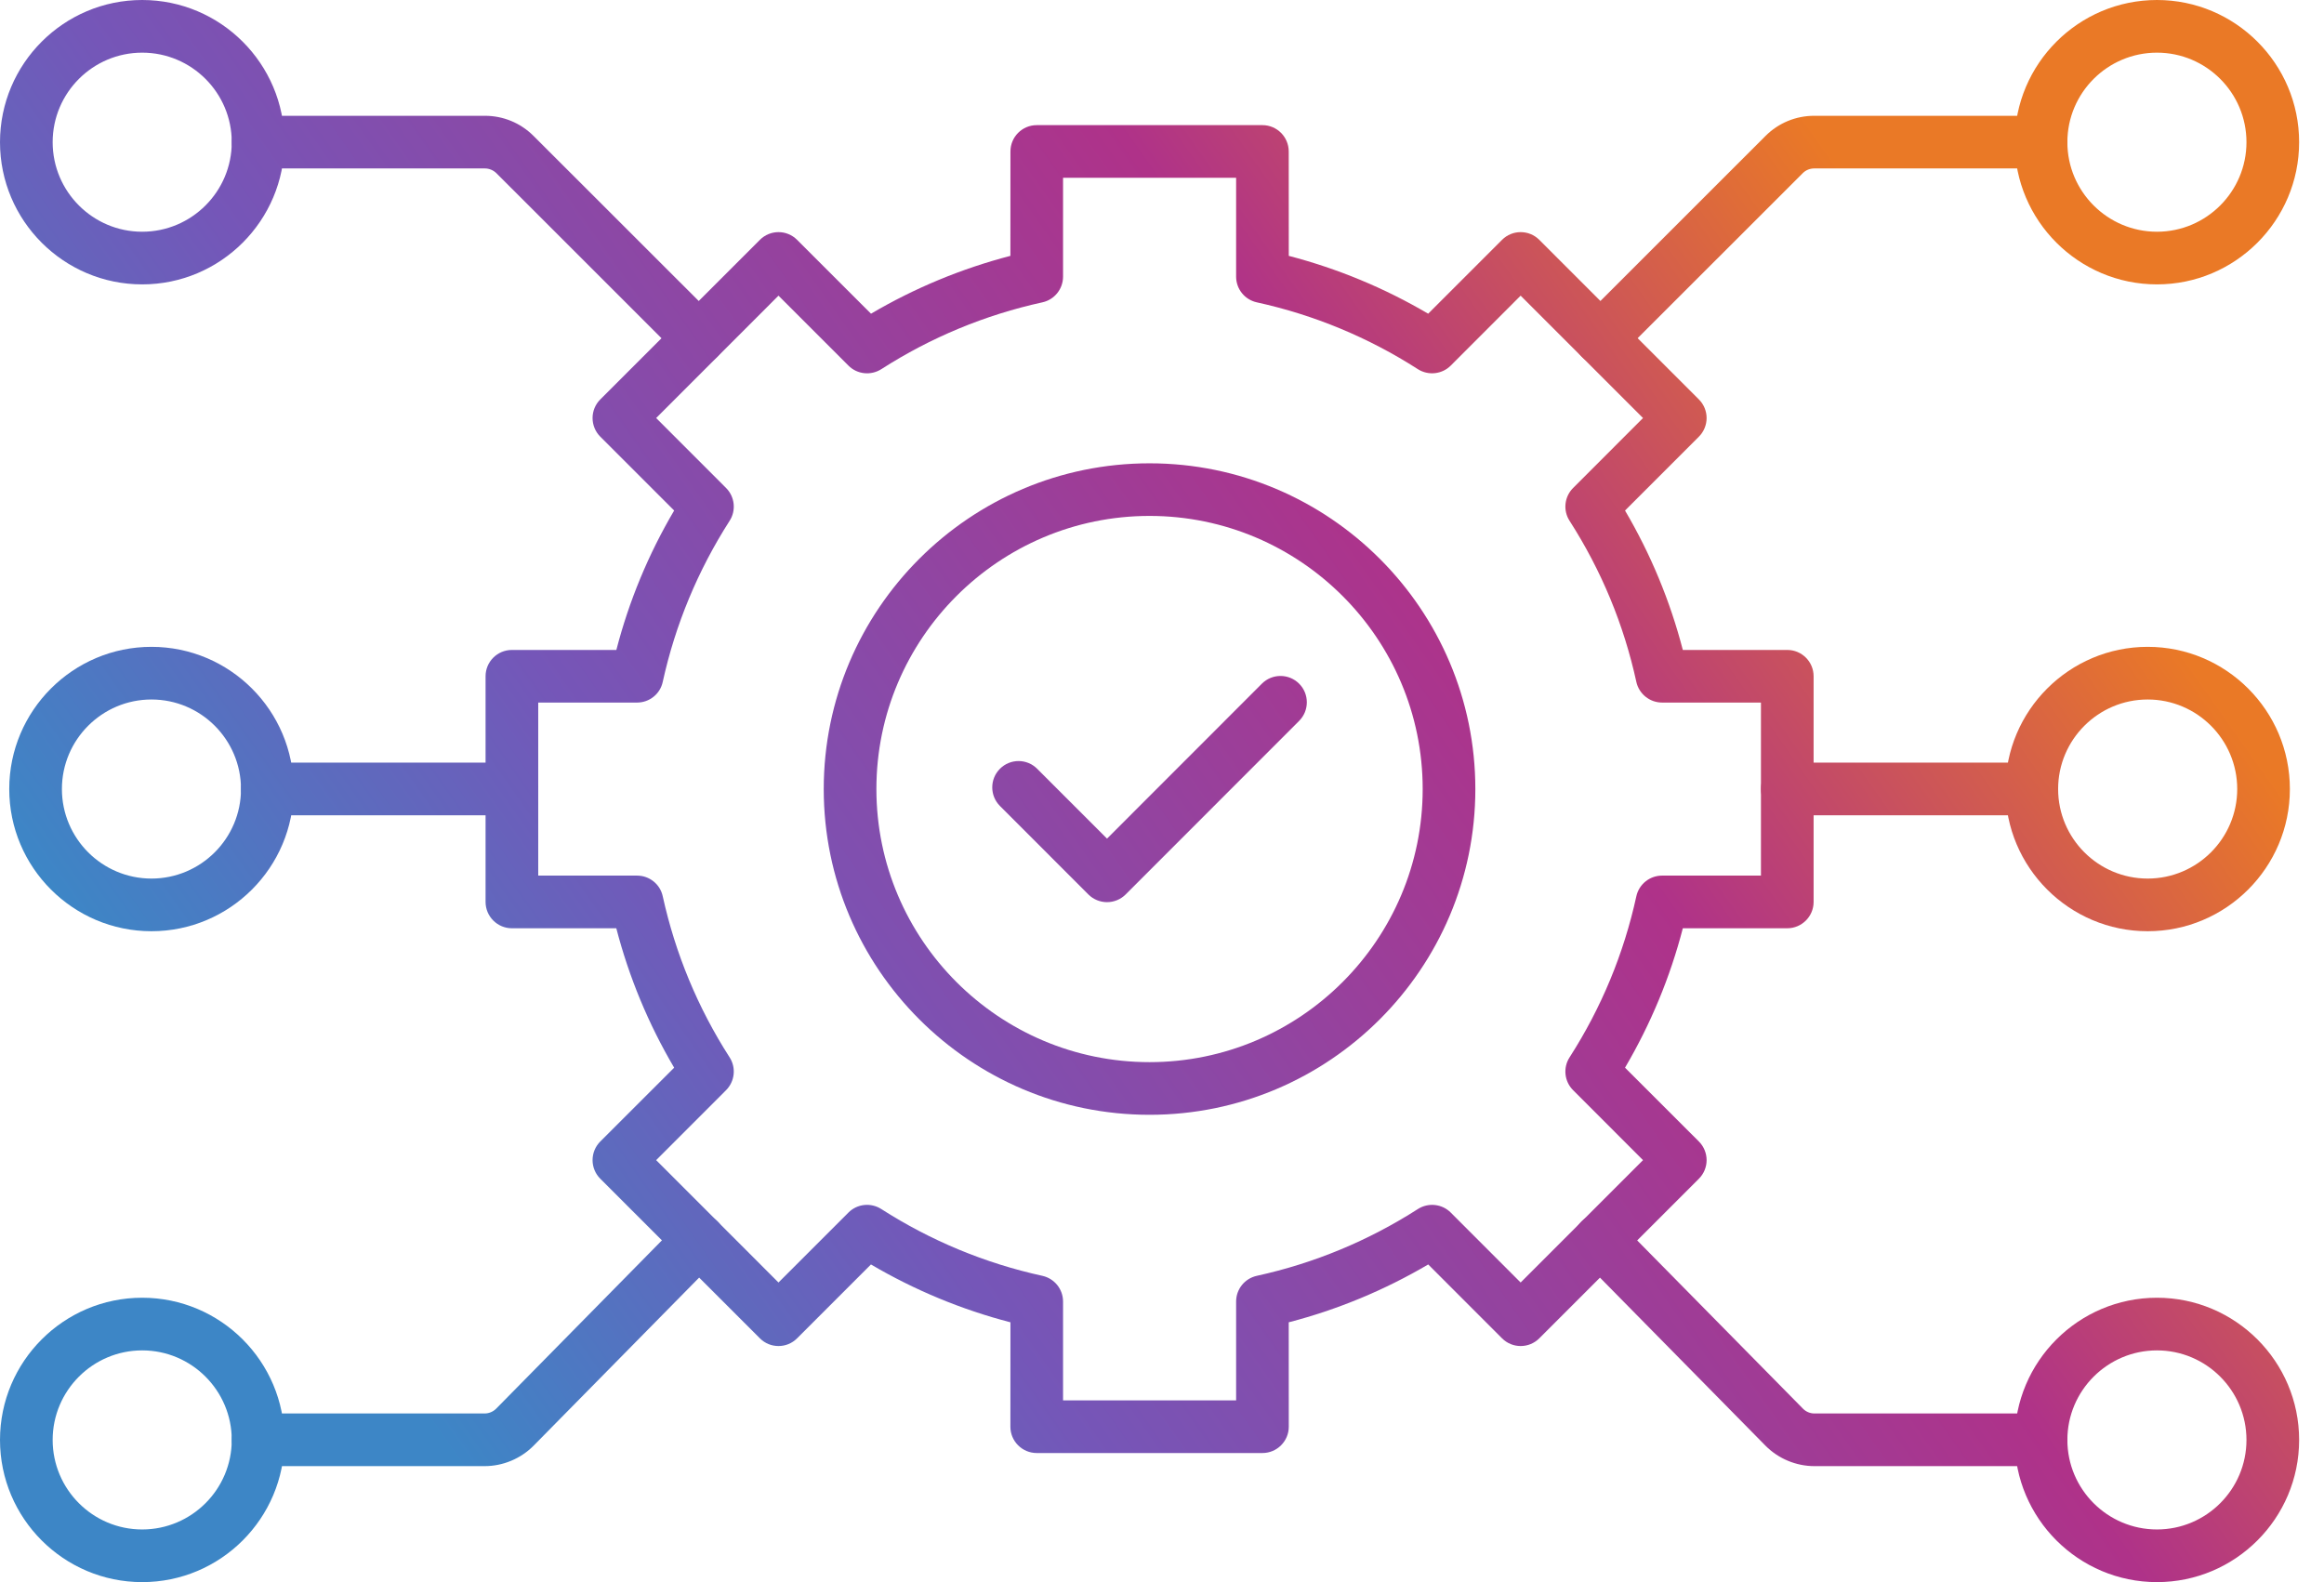
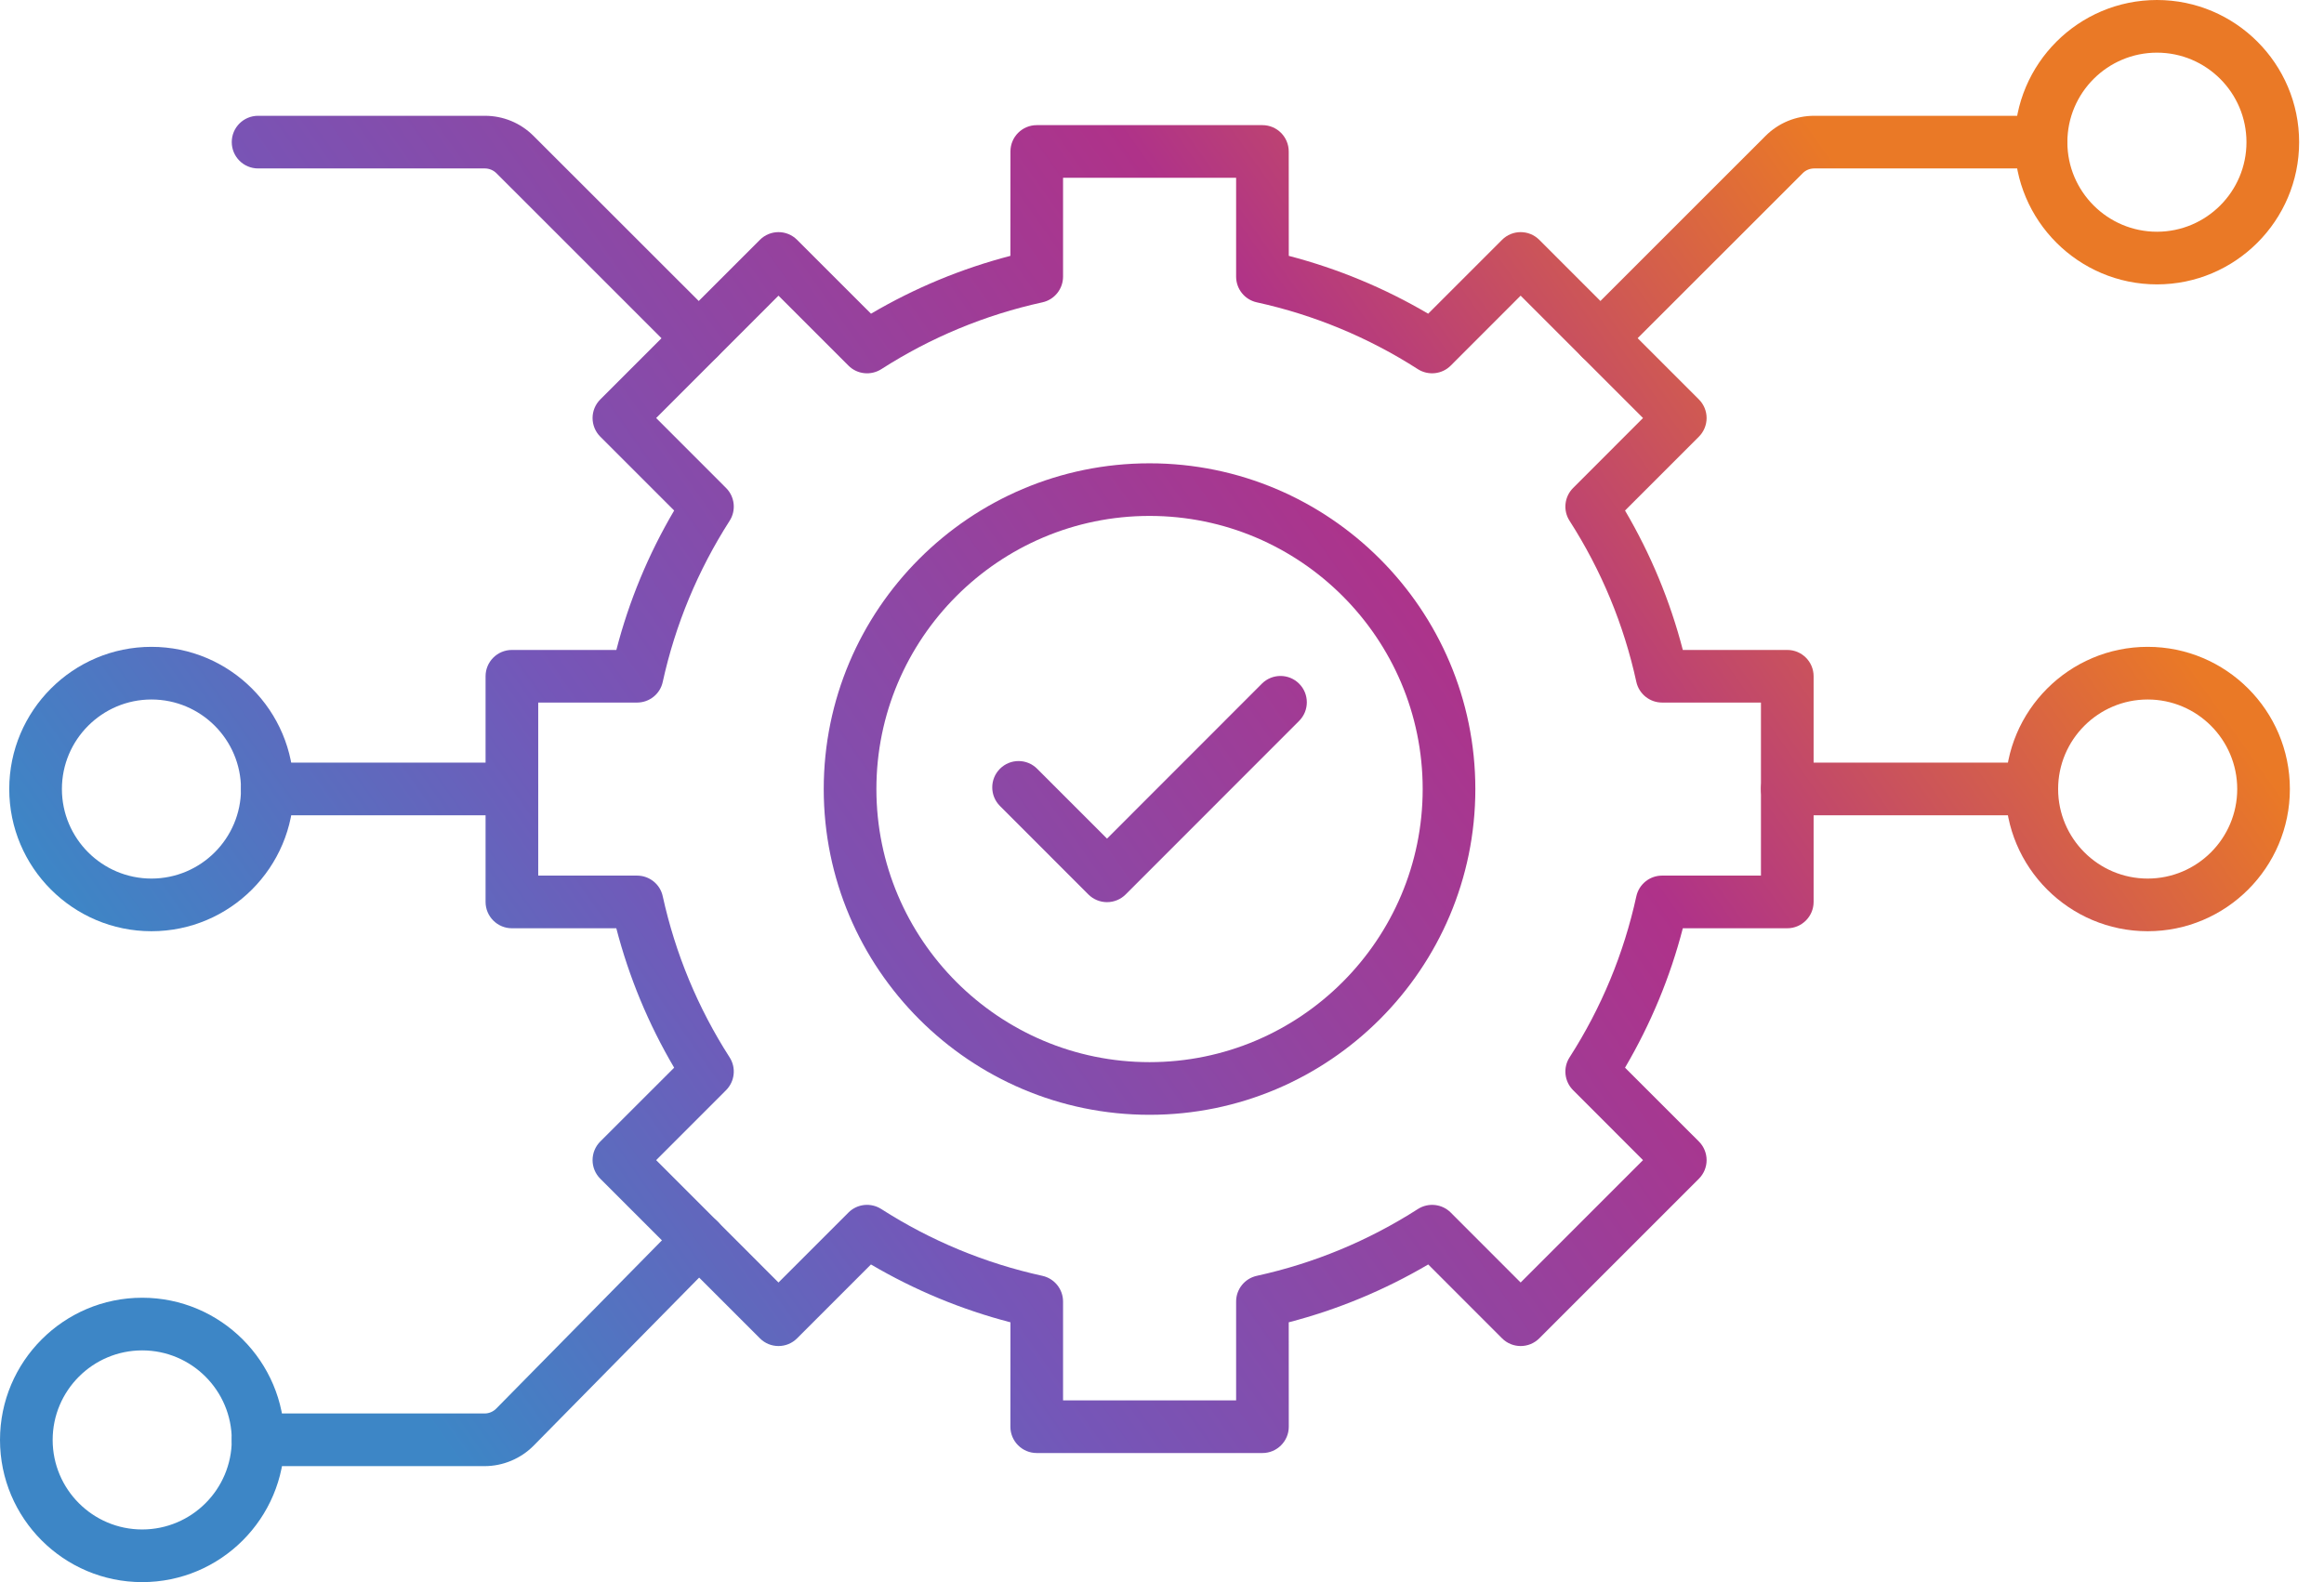
<svg xmlns="http://www.w3.org/2000/svg" width="47" height="32" viewBox="0 0 47 32" fill="none">
  <path fill-rule="evenodd" clip-rule="evenodd" d="M23.248 10.435C20.202 10.435 17.724 12.914 17.724 15.959C17.724 19.005 20.202 21.483 23.248 21.483C26.294 21.483 28.772 19.005 28.772 15.959C28.772 12.913 26.294 10.435 23.248 10.435ZM23.248 22.548C19.615 22.548 16.659 19.593 16.659 15.96C16.659 12.326 19.615 9.371 23.248 9.371C26.881 9.371 29.837 12.326 29.837 15.96C29.837 19.593 26.881 22.548 23.248 22.548Z" fill="url(#paint0_linear_9461_3961)" />
  <path fill-rule="evenodd" clip-rule="evenodd" d="M21.499 28.324H24.999V26.325C24.999 26.075 25.172 25.859 25.417 25.805C26.576 25.551 27.673 25.096 28.675 24.454C28.886 24.319 29.163 24.349 29.339 24.525L30.753 25.94L33.228 23.465L31.814 22.05C31.637 21.873 31.607 21.597 31.742 21.387C32.386 20.384 32.84 19.287 33.093 18.128C33.147 17.884 33.363 17.71 33.614 17.71H35.613V14.21H33.614C33.364 14.21 33.147 14.036 33.093 13.792C32.84 12.633 32.386 11.537 31.742 10.533C31.607 10.323 31.637 10.047 31.814 9.87L33.228 8.455L30.753 5.98L29.339 7.395C29.163 7.571 28.886 7.601 28.675 7.467C27.673 6.824 26.576 6.369 25.417 6.115C25.172 6.061 24.999 5.845 24.999 5.595L24.999 3.596H21.499V5.595C21.499 5.845 21.325 6.062 21.081 6.115C19.922 6.369 18.825 6.824 17.823 7.467C17.612 7.601 17.335 7.572 17.159 7.395L15.744 5.98L13.27 8.455L14.684 9.87C14.86 10.046 14.891 10.323 14.756 10.533C14.113 11.537 13.658 12.633 13.403 13.792C13.351 14.036 13.134 14.21 12.884 14.21H10.885V17.71H12.884C13.134 17.71 13.351 17.884 13.403 18.128C13.658 19.287 14.112 20.384 14.756 21.387C14.891 21.597 14.86 21.873 14.684 22.05L13.27 23.465L15.744 25.94L17.159 24.525C17.335 24.348 17.612 24.319 17.823 24.454C18.825 25.096 19.922 25.551 21.081 25.805C21.325 25.859 21.499 26.075 21.499 26.325L21.499 28.324ZM25.531 29.389H20.967C20.673 29.389 20.434 29.151 20.434 28.857L20.435 26.745C19.444 26.488 18.499 26.095 17.614 25.575L16.12 27.069C15.913 27.277 15.575 27.277 15.368 27.069L12.14 23.841C12.04 23.741 11.984 23.606 11.984 23.465C11.984 23.323 12.04 23.188 12.14 23.088L13.634 21.595C13.113 20.71 12.721 19.765 12.464 18.775H10.352C10.059 18.775 9.82 18.536 9.82 18.242L9.82 13.678C9.82 13.384 10.059 13.146 10.352 13.146H12.465C12.721 12.155 13.113 11.21 13.634 10.326L12.14 8.832C12.04 8.732 11.984 8.596 11.984 8.455C11.984 8.314 12.04 8.179 12.14 8.079L15.368 4.851C15.576 4.643 15.913 4.643 16.12 4.851L17.615 6.345C18.499 5.825 19.444 5.433 20.434 5.175L20.435 3.063C20.435 2.769 20.673 2.531 20.967 2.531L25.531 2.531C25.825 2.531 26.063 2.77 26.063 3.064L26.064 5.175C27.053 5.433 27.999 5.825 28.883 6.345L30.377 4.851C30.585 4.643 30.922 4.643 31.13 4.851L34.358 8.079C34.458 8.179 34.514 8.314 34.514 8.455C34.514 8.596 34.458 8.732 34.358 8.832L32.864 10.326C33.384 11.21 33.776 12.155 34.033 13.146H36.146C36.44 13.146 36.678 13.384 36.678 13.678L36.678 18.242C36.678 18.536 36.439 18.775 36.145 18.775H34.033C33.777 19.765 33.384 20.71 32.864 21.595L34.358 23.088C34.458 23.188 34.514 23.324 34.514 23.465C34.514 23.606 34.458 23.741 34.358 23.841L31.13 27.069C30.922 27.277 30.585 27.277 30.377 27.069L28.884 25.575C27.999 26.095 27.053 26.488 26.063 26.745L26.064 28.857C26.064 29.15 25.825 29.389 25.531 29.389Z" fill="url(#paint1_linear_9461_3961)" />
  <path fill-rule="evenodd" clip-rule="evenodd" d="M22.388 18.247C22.247 18.247 22.111 18.191 22.011 18.091L20.223 16.302C20.015 16.094 20.015 15.757 20.223 15.549C20.431 15.341 20.767 15.341 20.975 15.549L22.388 16.962L25.52 13.828C25.728 13.62 26.065 13.62 26.273 13.828C26.481 14.036 26.481 14.373 26.273 14.581L22.765 18.091C22.665 18.191 22.529 18.247 22.388 18.247Z" fill="url(#paint2_linear_9461_3961)" />
  <path fill-rule="evenodd" clip-rule="evenodd" d="M14.13 7.372C13.993 7.372 13.857 7.32 13.753 7.216L10.038 3.502C9.977 3.442 9.892 3.407 9.806 3.407L5.22 3.407C4.925 3.407 4.687 3.168 4.687 2.874C4.687 2.58 4.925 2.342 5.22 2.342L9.806 2.342C10.177 2.342 10.526 2.486 10.789 2.748L14.506 6.463C14.714 6.671 14.714 7.008 14.506 7.216C14.402 7.32 14.266 7.372 14.13 7.372Z" fill="url(#paint3_linear_9461_3961)" />
  <path fill-rule="evenodd" clip-rule="evenodd" d="M9.801 29.654H5.22C4.925 29.654 4.687 29.416 4.687 29.122C4.687 28.828 4.925 28.589 5.22 28.589L9.801 28.589C9.888 28.589 9.974 28.553 10.035 28.491L13.758 24.71C13.964 24.5 14.302 24.498 14.511 24.704C14.72 24.91 14.723 25.247 14.517 25.457L10.794 29.238C10.533 29.503 10.171 29.654 9.801 29.654Z" fill="url(#paint4_linear_9461_3961)" />
-   <path fill-rule="evenodd" clip-rule="evenodd" d="M2.876 1.065C1.877 1.065 1.065 1.877 1.065 2.876C1.065 3.874 1.877 4.687 2.875 4.687C3.875 4.687 4.687 3.874 4.687 2.876C4.687 1.877 3.875 1.065 2.876 1.065ZM2.876 5.752C1.289 5.752 0 4.462 0 2.876C5.97517e-05 1.29 1.289 2.5418e-08 2.875 2.5418e-08C4.462 -0 5.752 1.29 5.752 2.876C5.752 4.461 4.462 5.752 2.876 5.752Z" fill="url(#paint5_linear_9461_3961)" />
  <path fill-rule="evenodd" clip-rule="evenodd" d="M2.876 27.313C1.877 27.313 1.065 28.126 1.065 29.124C1.065 30.123 1.877 30.935 2.875 30.935C3.875 30.935 4.687 30.123 4.687 29.124C4.687 28.126 3.875 27.313 2.876 27.313ZM2.876 32C1.289 32 0 30.71 0 29.124C5.97517e-05 27.538 1.289 26.248 2.875 26.248C4.462 26.248 5.752 27.538 5.752 29.124C5.752 30.71 4.462 32 2.876 32Z" fill="url(#paint6_linear_9461_3961)" />
  <path fill-rule="evenodd" clip-rule="evenodd" d="M10.352 16.49H5.406C5.112 16.49 4.873 16.252 4.873 15.958C4.873 15.664 5.112 15.425 5.406 15.425L10.352 15.425C10.646 15.425 10.884 15.664 10.884 15.958C10.884 16.252 10.646 16.49 10.352 16.49Z" fill="url(#paint7_linear_9461_3961)" />
  <path fill-rule="evenodd" clip-rule="evenodd" d="M3.063 14.148C2.065 14.148 1.252 14.96 1.252 15.959C1.252 16.958 2.064 17.77 3.063 17.77C4.062 17.77 4.874 16.958 4.874 15.959C4.874 14.96 4.062 14.148 3.063 14.148ZM3.063 18.835C1.477 18.835 0.187 17.545 0.187 15.959C0.187 14.373 1.477 13.083 3.063 13.083C4.649 13.083 5.939 14.373 5.939 15.959C5.939 17.545 4.649 18.835 3.063 18.835Z" fill="url(#paint8_linear_9461_3961)" />
  <path fill-rule="evenodd" clip-rule="evenodd" d="M32.367 7.372C32.231 7.372 32.094 7.32 31.991 7.216C31.783 7.008 31.783 6.671 31.991 6.463L35.706 2.749C35.968 2.487 36.319 2.342 36.691 2.342L41.277 2.342C41.571 2.342 41.81 2.58 41.81 2.874C41.81 3.168 41.571 3.407 41.277 3.407L36.691 3.407C36.602 3.407 36.52 3.441 36.459 3.502L32.743 7.216C32.64 7.32 32.504 7.372 32.367 7.372Z" fill="url(#paint9_linear_9461_3961)" />
-   <path fill-rule="evenodd" clip-rule="evenodd" d="M41.277 29.654H36.694C36.325 29.654 35.963 29.503 35.703 29.239L31.979 25.457C31.773 25.247 31.775 24.91 31.985 24.704C32.194 24.497 32.531 24.5 32.737 24.71L36.462 28.491C36.522 28.553 36.607 28.589 36.694 28.589L41.277 28.589C41.571 28.589 41.809 28.828 41.809 29.122C41.809 29.416 41.571 29.654 41.277 29.654Z" fill="url(#paint10_linear_9461_3961)" />
  <path fill-rule="evenodd" clip-rule="evenodd" d="M43.622 1.065C42.623 1.065 41.81 1.877 41.81 2.876C41.81 3.874 42.623 4.687 43.622 4.687C44.62 4.687 45.432 3.874 45.432 2.876C45.432 1.877 44.62 1.065 43.622 1.065ZM43.622 5.752C42.036 5.752 40.745 4.462 40.745 2.876C40.745 1.29 42.036 2.5418e-08 43.622 2.5418e-08C45.207 -0 46.497 1.29 46.497 2.876C46.497 4.461 45.207 5.752 43.622 5.752Z" fill="url(#paint11_linear_9461_3961)" />
-   <path fill-rule="evenodd" clip-rule="evenodd" d="M43.622 27.313C42.623 27.313 41.81 28.126 41.81 29.124C41.81 30.123 42.623 30.935 43.622 30.935C44.62 30.935 45.432 30.123 45.432 29.124C45.432 28.126 44.62 27.313 43.622 27.313ZM43.622 32C42.036 32 40.745 30.71 40.745 29.124C40.745 27.538 42.036 26.248 43.622 26.248C45.207 26.248 46.497 27.538 46.497 29.124C46.497 30.71 45.207 32 43.622 32Z" fill="url(#paint12_linear_9461_3961)" />
  <path fill-rule="evenodd" clip-rule="evenodd" d="M41.091 16.49H36.145C35.851 16.49 35.613 16.252 35.613 15.958C35.613 15.664 35.851 15.425 36.145 15.425L41.091 15.425C41.385 15.425 41.623 15.664 41.623 15.958C41.623 16.252 41.385 16.49 41.091 16.49Z" fill="url(#paint13_linear_9461_3961)" />
  <path fill-rule="evenodd" clip-rule="evenodd" d="M43.434 14.148C42.436 14.148 41.623 14.96 41.623 15.959C41.623 16.958 42.435 17.77 43.434 17.77C44.433 17.77 45.245 16.958 45.245 15.959C45.245 14.96 44.433 14.148 43.434 14.148ZM43.434 18.835C41.849 18.835 40.558 17.545 40.558 15.959C40.558 14.373 41.849 13.083 43.434 13.083C45.02 13.083 46.31 14.373 46.31 15.959C46.31 17.545 45.02 18.835 43.434 18.835Z" fill="url(#paint14_linear_9461_3961)" />
  <defs>
    <linearGradient id="paint0_linear_9461_3961" x1="-2.59625e-05" y1="16.516" x2="31.035" y2="-5.39" gradientUnits="userSpaceOnUse">
      <stop stop-color="#3D86C6" />
      <stop offset="0.281" stop-color="#7556B8" />
      <stop offset="0.698" stop-color="#AF3289" />
      <stop offset="1" stop-color="#EA7926" />
    </linearGradient>
    <linearGradient id="paint1_linear_9461_3961" x1="-2.59625e-05" y1="16.516" x2="31.035" y2="-5.39" gradientUnits="userSpaceOnUse">
      <stop stop-color="#3D86C6" />
      <stop offset="0.281" stop-color="#7556B8" />
      <stop offset="0.698" stop-color="#AF3289" />
      <stop offset="1" stop-color="#EA7926" />
    </linearGradient>
    <linearGradient id="paint2_linear_9461_3961" x1="-2.59625e-05" y1="16.516" x2="31.035" y2="-5.39" gradientUnits="userSpaceOnUse">
      <stop stop-color="#3D86C6" />
      <stop offset="0.281" stop-color="#7556B8" />
      <stop offset="0.698" stop-color="#AF3289" />
      <stop offset="1" stop-color="#EA7926" />
    </linearGradient>
    <linearGradient id="paint3_linear_9461_3961" x1="-2.59625e-05" y1="16.516" x2="31.035" y2="-5.39" gradientUnits="userSpaceOnUse">
      <stop stop-color="#3D86C6" />
      <stop offset="0.281" stop-color="#7556B8" />
      <stop offset="0.698" stop-color="#AF3289" />
      <stop offset="1" stop-color="#EA7926" />
    </linearGradient>
    <linearGradient id="paint4_linear_9461_3961" x1="-2.59625e-05" y1="16.516" x2="31.035" y2="-5.39" gradientUnits="userSpaceOnUse">
      <stop stop-color="#3D86C6" />
      <stop offset="0.281" stop-color="#7556B8" />
      <stop offset="0.698" stop-color="#AF3289" />
      <stop offset="1" stop-color="#EA7926" />
    </linearGradient>
    <linearGradient id="paint5_linear_9461_3961" x1="-2.59625e-05" y1="16.516" x2="31.035" y2="-5.39" gradientUnits="userSpaceOnUse">
      <stop stop-color="#3D86C6" />
      <stop offset="0.281" stop-color="#7556B8" />
      <stop offset="0.698" stop-color="#AF3289" />
      <stop offset="1" stop-color="#EA7926" />
    </linearGradient>
    <linearGradient id="paint6_linear_9461_3961" x1="-2.59625e-05" y1="16.516" x2="31.035" y2="-5.39" gradientUnits="userSpaceOnUse">
      <stop stop-color="#3D86C6" />
      <stop offset="0.281" stop-color="#7556B8" />
      <stop offset="0.698" stop-color="#AF3289" />
      <stop offset="1" stop-color="#EA7926" />
    </linearGradient>
    <linearGradient id="paint7_linear_9461_3961" x1="-2.59625e-05" y1="16.516" x2="31.035" y2="-5.39" gradientUnits="userSpaceOnUse">
      <stop stop-color="#3D86C6" />
      <stop offset="0.281" stop-color="#7556B8" />
      <stop offset="0.698" stop-color="#AF3289" />
      <stop offset="1" stop-color="#EA7926" />
    </linearGradient>
    <linearGradient id="paint8_linear_9461_3961" x1="-2.59625e-05" y1="16.516" x2="31.035" y2="-5.39" gradientUnits="userSpaceOnUse">
      <stop stop-color="#3D86C6" />
      <stop offset="0.281" stop-color="#7556B8" />
      <stop offset="0.698" stop-color="#AF3289" />
      <stop offset="1" stop-color="#EA7926" />
    </linearGradient>
    <linearGradient id="paint9_linear_9461_3961" x1="-2.59625e-05" y1="16.516" x2="31.035" y2="-5.39" gradientUnits="userSpaceOnUse">
      <stop stop-color="#3D86C6" />
      <stop offset="0.281" stop-color="#7556B8" />
      <stop offset="0.698" stop-color="#AF3289" />
      <stop offset="1" stop-color="#EA7926" />
    </linearGradient>
    <linearGradient id="paint10_linear_9461_3961" x1="-2.59625e-05" y1="16.516" x2="31.035" y2="-5.39" gradientUnits="userSpaceOnUse">
      <stop stop-color="#3D86C6" />
      <stop offset="0.281" stop-color="#7556B8" />
      <stop offset="0.698" stop-color="#AF3289" />
      <stop offset="1" stop-color="#EA7926" />
    </linearGradient>
    <linearGradient id="paint11_linear_9461_3961" x1="-2.59625e-05" y1="16.516" x2="31.035" y2="-5.39" gradientUnits="userSpaceOnUse">
      <stop stop-color="#3D86C6" />
      <stop offset="0.281" stop-color="#7556B8" />
      <stop offset="0.698" stop-color="#AF3289" />
      <stop offset="1" stop-color="#EA7926" />
    </linearGradient>
    <linearGradient id="paint12_linear_9461_3961" x1="-2.59625e-05" y1="16.516" x2="31.035" y2="-5.39" gradientUnits="userSpaceOnUse">
      <stop stop-color="#3D86C6" />
      <stop offset="0.281" stop-color="#7556B8" />
      <stop offset="0.698" stop-color="#AF3289" />
      <stop offset="1" stop-color="#EA7926" />
    </linearGradient>
    <linearGradient id="paint13_linear_9461_3961" x1="-2.59625e-05" y1="16.516" x2="31.035" y2="-5.39" gradientUnits="userSpaceOnUse">
      <stop stop-color="#3D86C6" />
      <stop offset="0.281" stop-color="#7556B8" />
      <stop offset="0.698" stop-color="#AF3289" />
      <stop offset="1" stop-color="#EA7926" />
    </linearGradient>
    <linearGradient id="paint14_linear_9461_3961" x1="-2.59625e-05" y1="16.516" x2="31.035" y2="-5.39" gradientUnits="userSpaceOnUse">
      <stop stop-color="#3D86C6" />
      <stop offset="0.281" stop-color="#7556B8" />
      <stop offset="0.698" stop-color="#AF3289" />
      <stop offset="1" stop-color="#EA7926" />
    </linearGradient>
  </defs>
</svg>